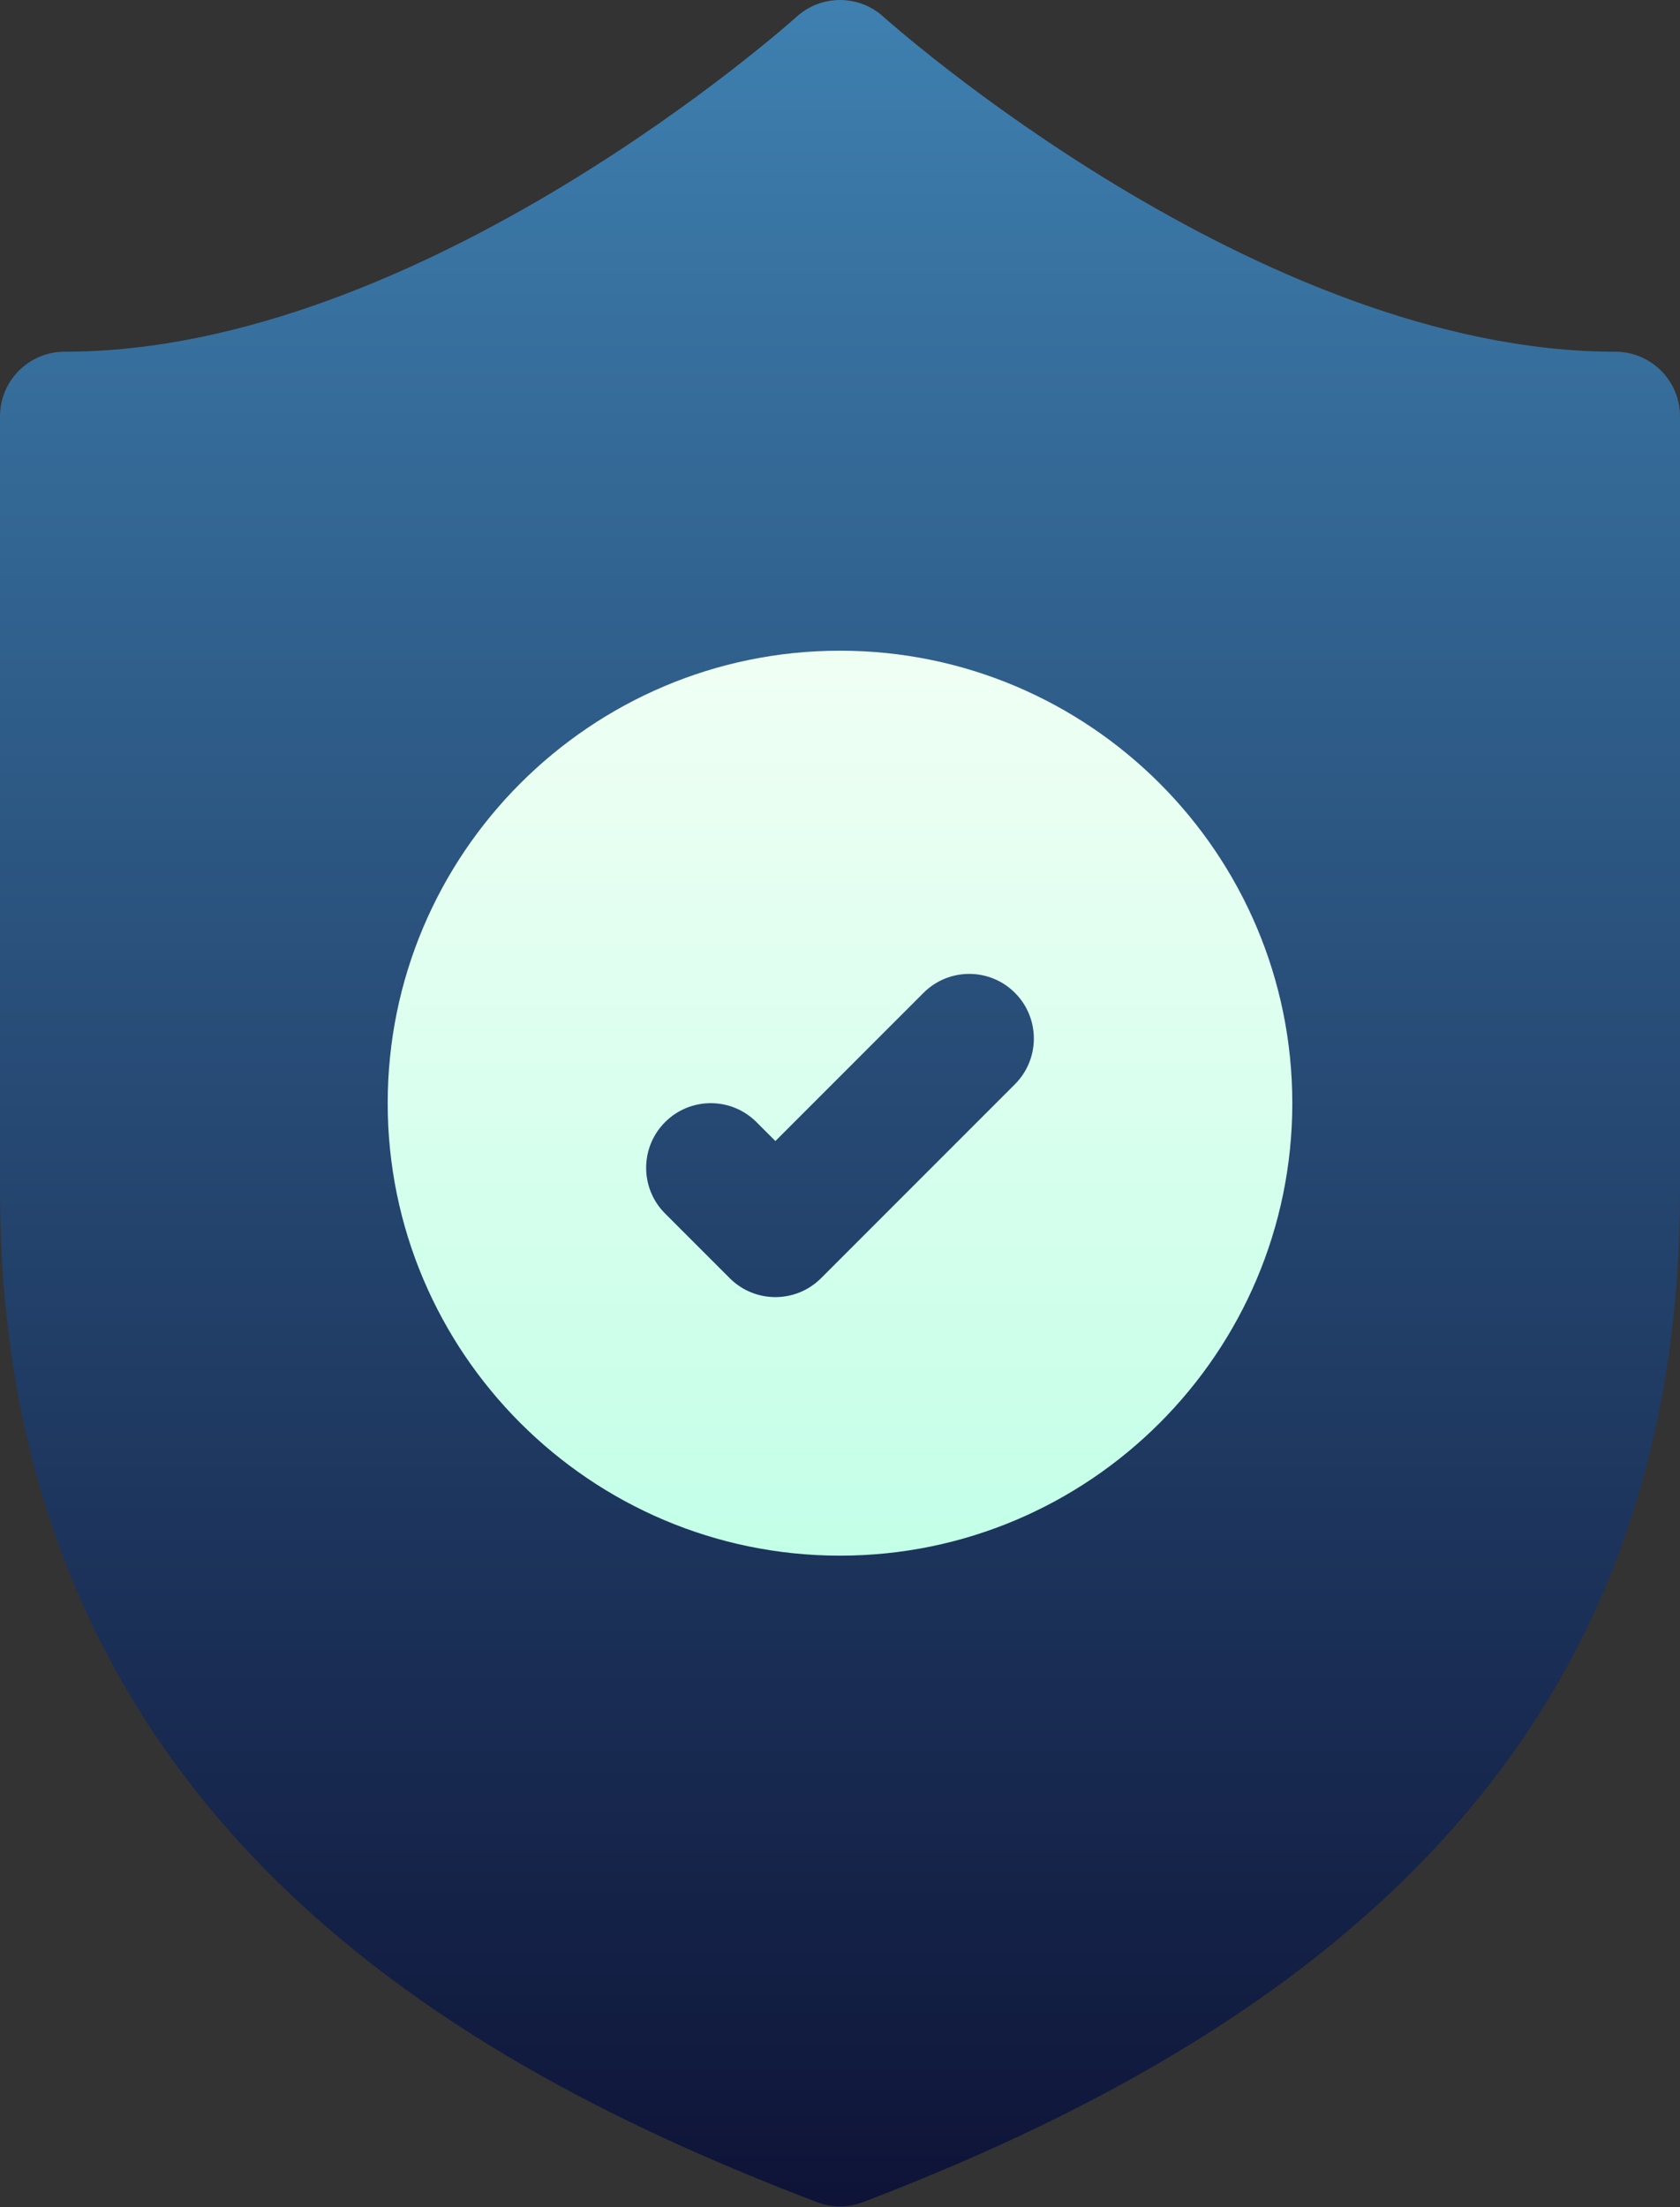
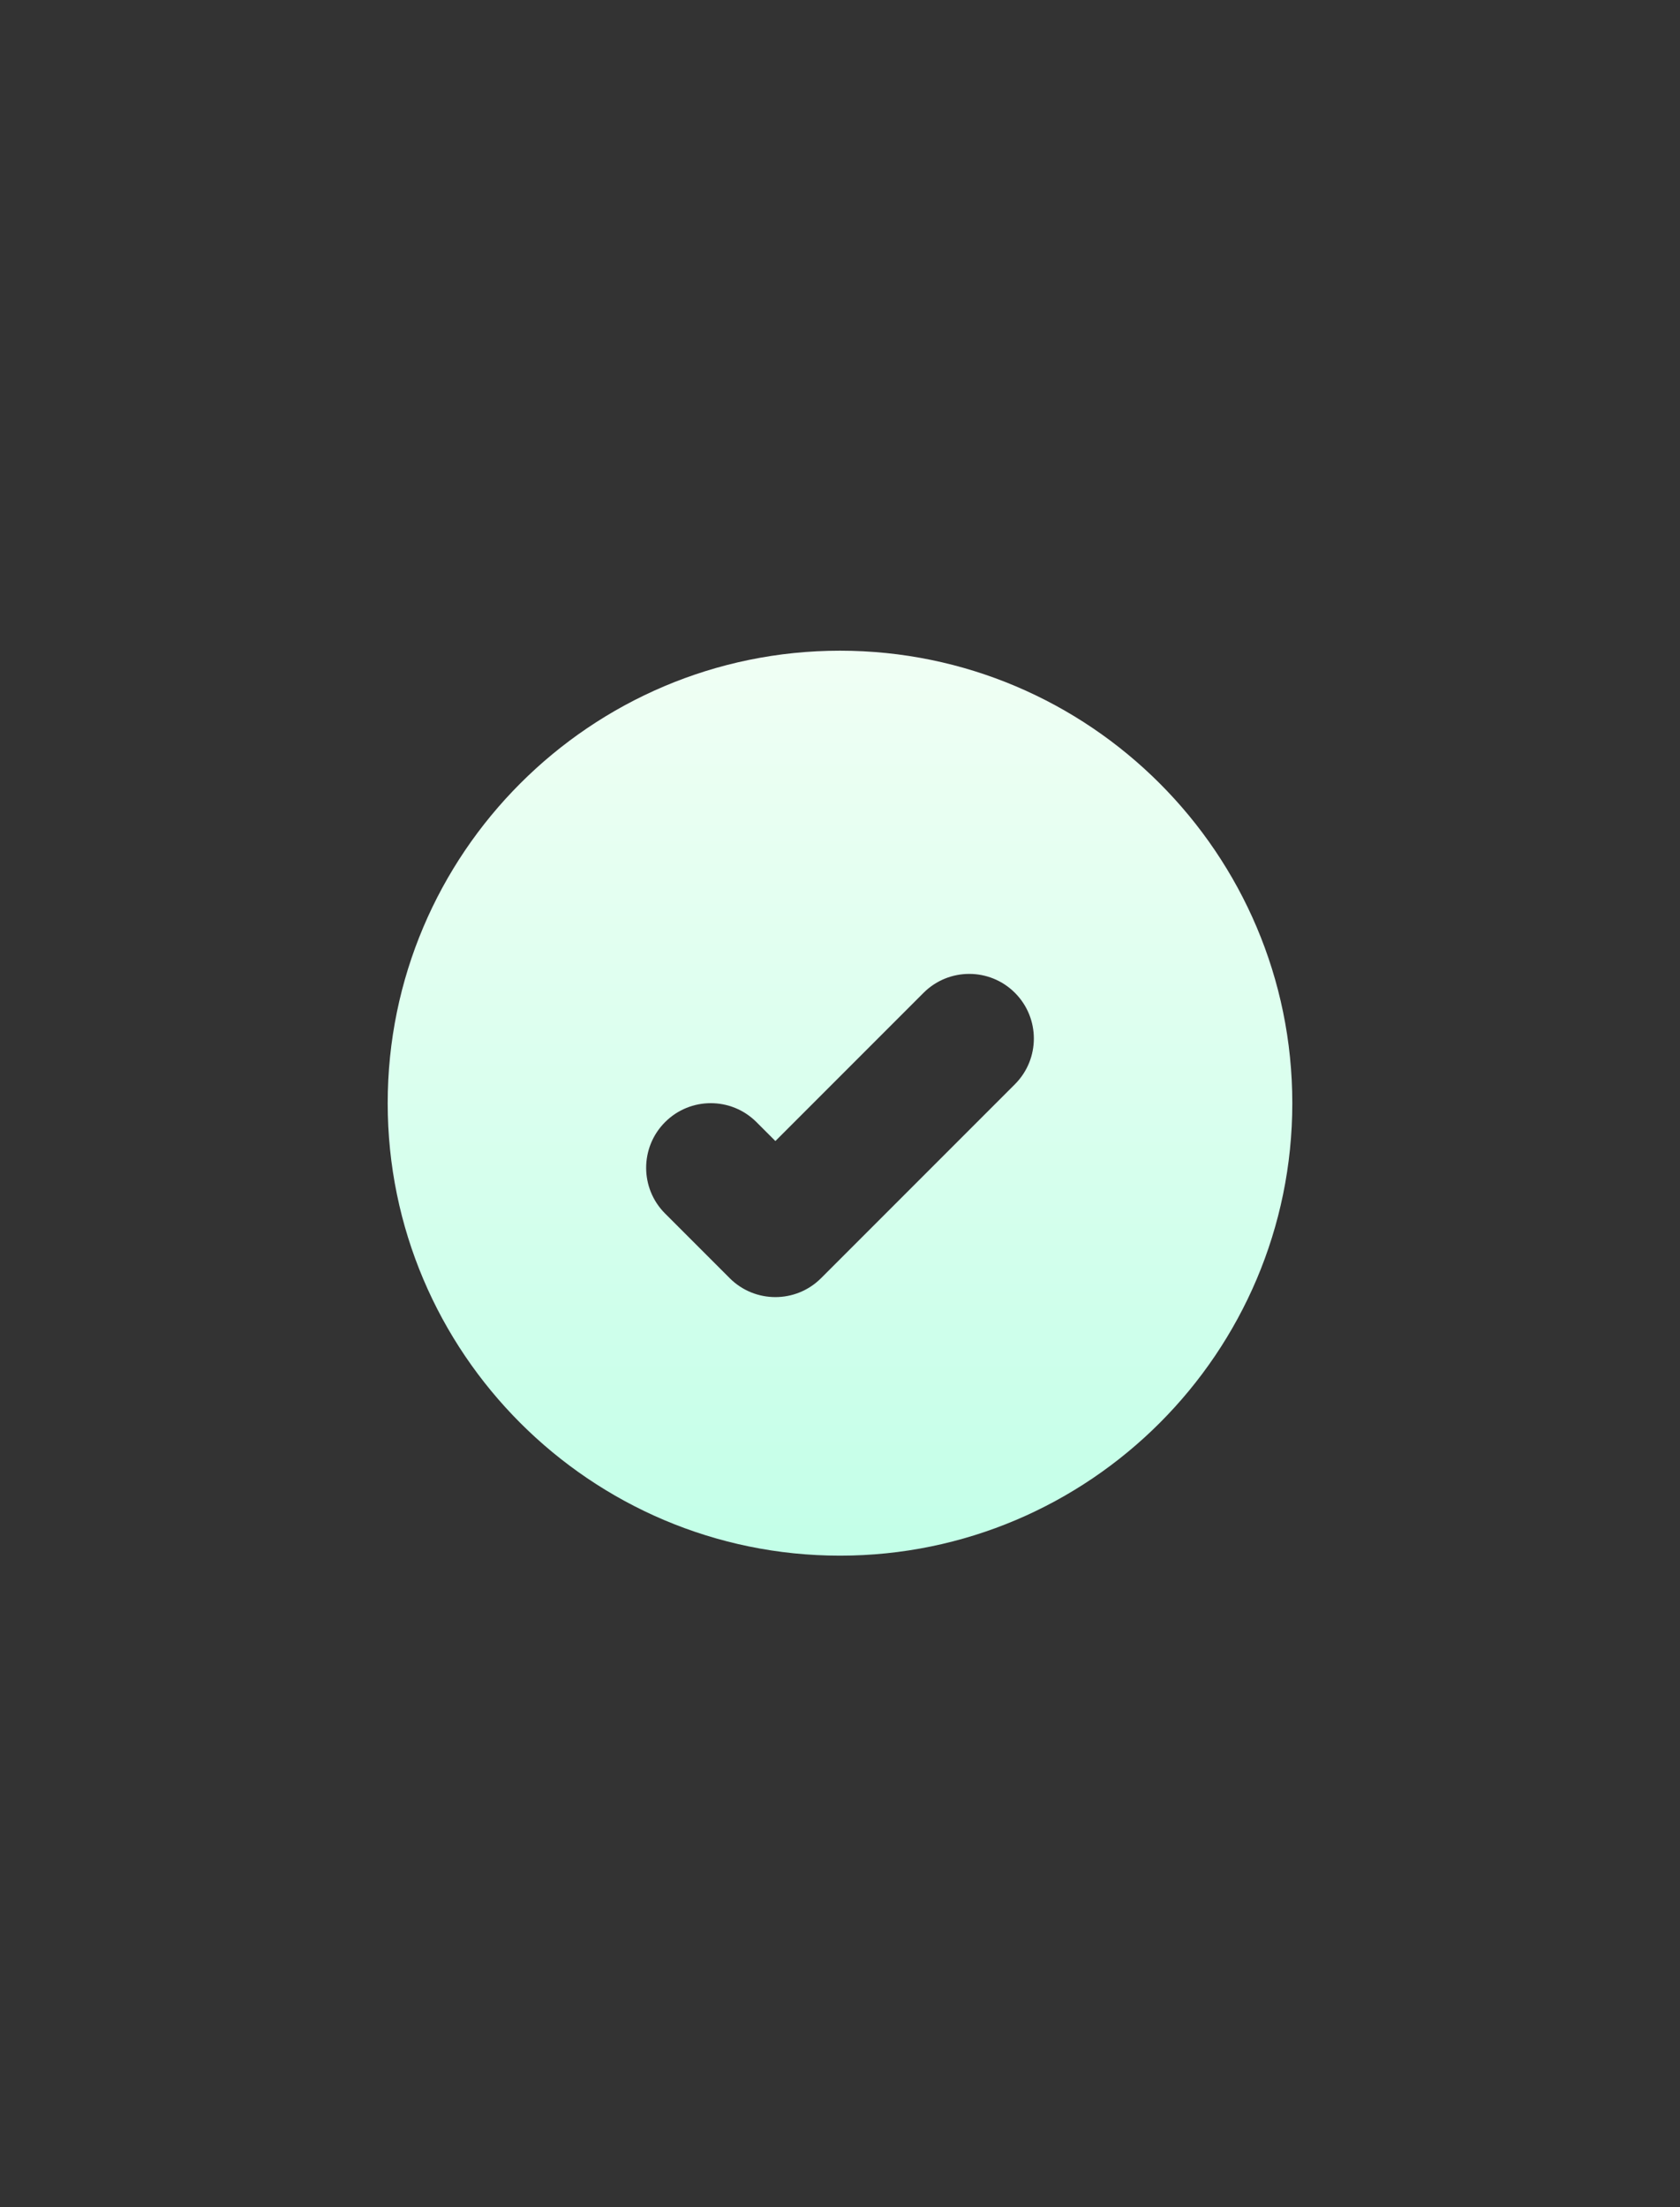
<svg xmlns="http://www.w3.org/2000/svg" width="348" height="457" viewBox="0 0 348 457" fill="none">
  <rect x="0" y="0" width="348" height="457" fill="#333333" stroke="none" />
-   <path d="M334.615 72.831C260.53 72.831 183.752 4.158 182.992 3.47C177.889 -1.157 170.11 -1.157 165.008 3.47C164.244 4.163 87.667 72.831 13.385 72.831C5.993 72.831 0 78.824 0 86.215V246.508C0 376.36 96.58 428.248 169.226 455.982C170.764 456.569 172.381 456.861 174 456.861C175.619 456.861 177.236 456.568 178.774 455.982C280.634 417.095 348 356.437 348 246.508V86.215C348 78.824 342.007 72.831 334.615 72.831Z" fill="url(#paint0_linear_256_1418)" />
  <path d="M174 134.738C122.338 134.738 80.308 176.769 80.308 228.431C80.308 280.092 122.338 322.123 174 322.123C225.662 322.123 267.692 280.092 267.692 228.431C267.692 176.769 225.662 134.738 174 134.738ZM210.233 224.51L170.079 264.664C167.467 267.277 164.041 268.584 160.615 268.584C157.19 268.584 153.764 267.278 151.152 264.664L137.767 251.279C132.54 246.052 132.54 237.578 137.767 232.35C142.993 227.123 151.468 227.123 156.695 232.35L160.616 236.27L191.306 205.581C196.533 200.354 205.008 200.354 210.235 205.581C215.461 210.808 215.461 219.283 210.233 224.51Z" fill="url(#paint1_linear_256_1418)" />
  <defs>
    <linearGradient id="paint0_linear_256_1418" x1="174" y1="456.861" x2="174" y2="-0" gradientUnits="userSpaceOnUse">
      <stop stop-color="#0E1337" />
      <stop offset="1" stop-color="#3E80B0" />
    </linearGradient>
    <linearGradient id="paint1_linear_256_1418" x1="174" y1="322.123" x2="174" y2="134.738" gradientUnits="userSpaceOnUse">
      <stop stop-color="#C3FFE8" />
      <stop offset="0.997" stop-color="#F0FFF4" />
    </linearGradient>
  </defs>
</svg>